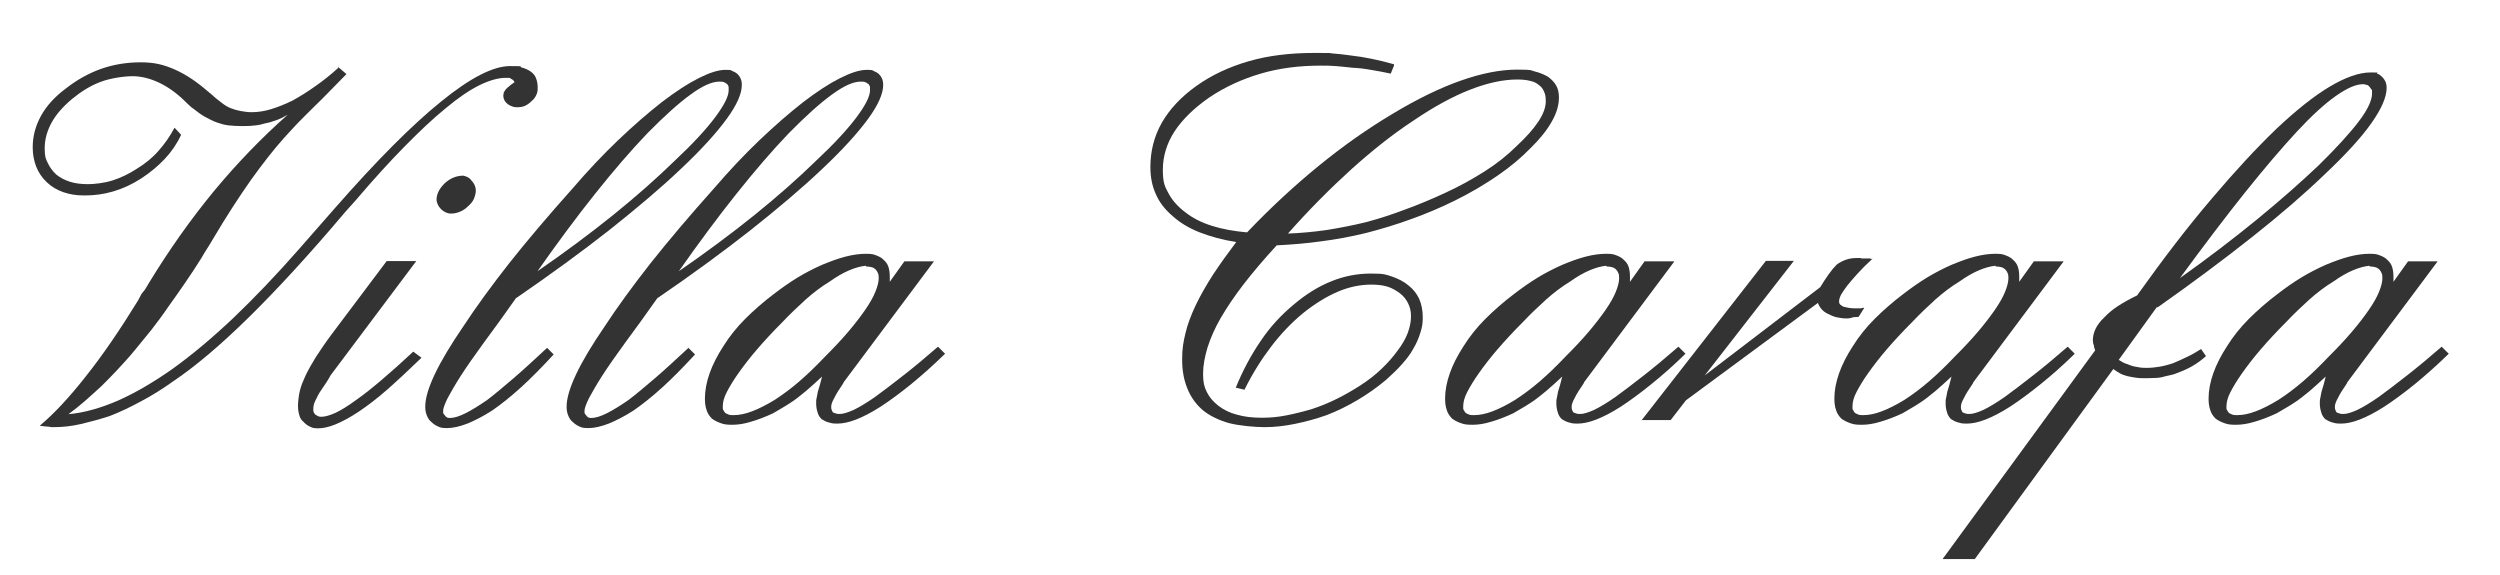
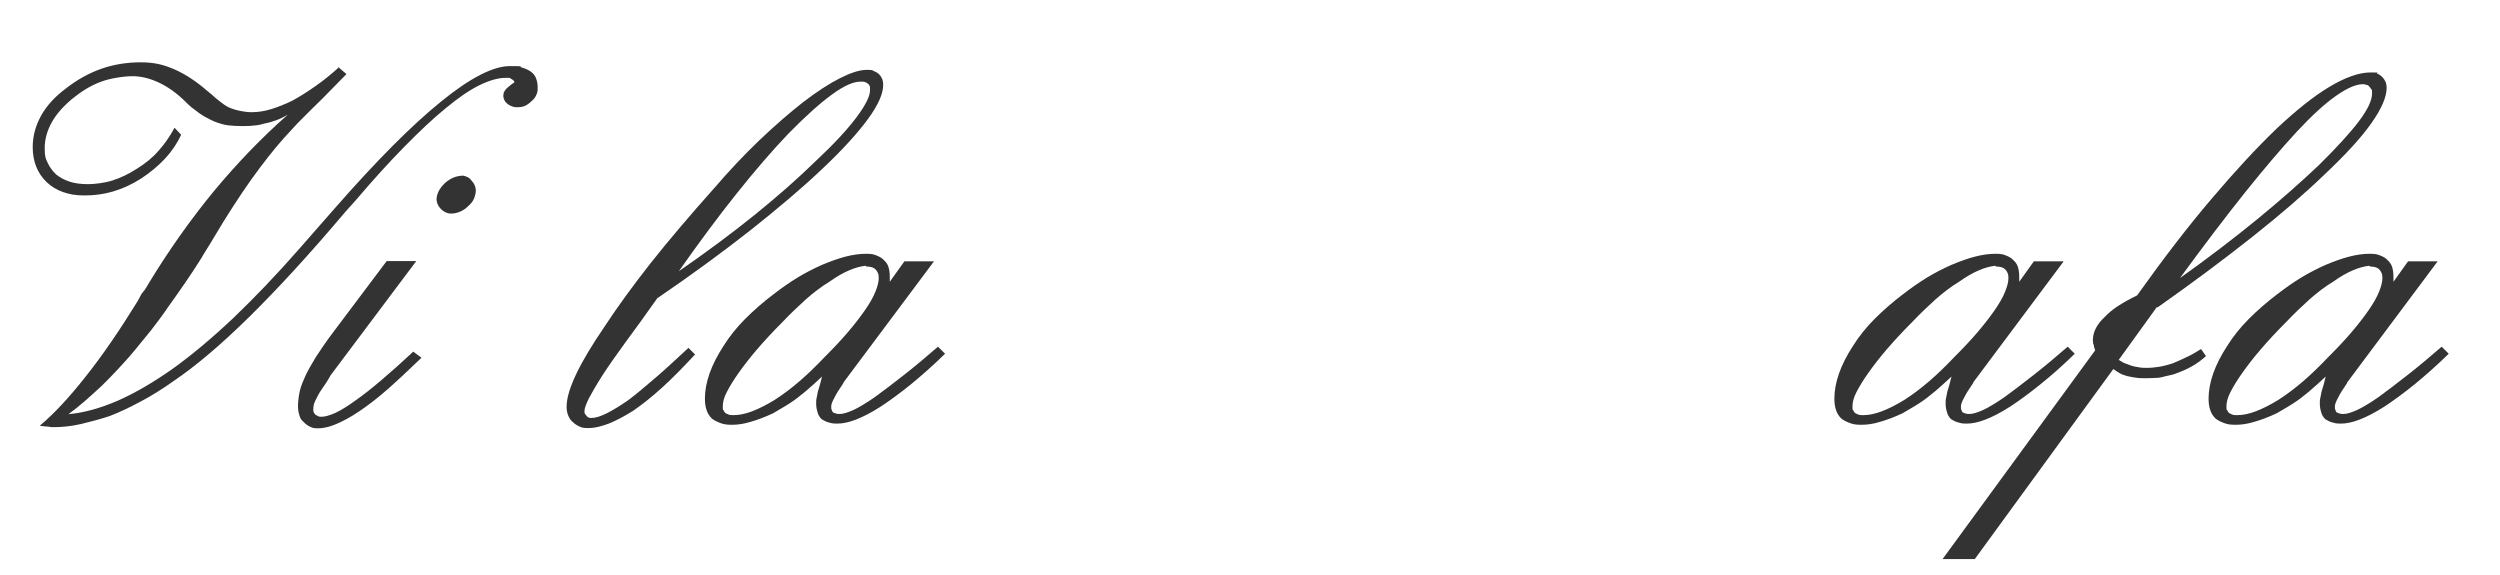
<svg xmlns="http://www.w3.org/2000/svg" viewBox="0 0 1062.9 244.4">
  <defs>
    <style>      .cls-1 {        isolation: isolate;      }      .cls-2 {        fill: #333;      }    </style>
  </defs>
  <g>
    <g id="Livello_1">
      <g class="cls-1">
        <g class="cls-1">
          <path class="cls-2" d="M143.8,28.5l3.5,3c-3.9,4-7.3,7.5-10.2,10.4-3,2.9-5.5,5.4-7.7,7.6-2,2-3.8,3.8-5.2,5.4-1.5,1.6-2.6,2.8-3.4,3.7-4.3,4.8-9,10.8-14.1,17.9-5,7.1-10.4,15.4-15.9,24.7-1.1,1.9-2.1,3.5-3,4.9-.9,1.4-1.6,2.6-2.1,3.5-2.3,3.7-4.7,7.3-7.1,10.8-2.4,3.5-4.8,6.9-7.1,10.1-2.3,3.4-4.7,6.6-7.1,9.7-2.4,3-4.8,5.9-7.1,8.7s-4.7,5.4-7,7.9c-2.3,2.5-4.7,4.9-7,7.2-2.5,2.3-4.9,4.5-7.2,6.5-2.3,2-4.7,3.9-7,5.6,6.7-.6,13.7-2.6,21.1-5.8,7.4-3.3,15.1-7.8,23.2-13.5,8.2-5.9,16.8-13.1,25.7-21.5,8.9-8.5,18.4-18.4,28.3-29.7,1.7-2,3.8-4.4,6.3-7.2,2.5-2.8,5.4-6.1,8.6-9.8,17.7-20.2,32.7-35.3,45.2-45.4,12.4-10.1,22.2-15.1,29.3-15.1s3.5.2,5,.6c1.5.4,2.8,1,3.8,1.7,1.1.8,1.9,1.7,2.3,2.9.5,1.2.7,2.5.7,4.1s-.2,2.1-.6,3c-.4.9-1,1.8-2,2.6-.9.9-1.9,1.6-2.8,2-.9.4-2,.6-3.3.6s-1.3-.1-2-.3c-.7-.2-1.4-.6-2-1-.6-.5-1.1-1-1.4-1.6-.3-.6-.5-1.2-.5-1.9s0-.6.1-.8c0-.2.1-.5.1-.8.2-.2.3-.4.5-.7.2-.3.3-.5.5-.7.5-.5,1-.9,1.6-1.4.6-.5,1.2-.9,1.9-1.4,0-.3-.1-.5-.3-.7-.2-.2-.4-.3-.6-.5-.2-.2-.3-.2-.5-.2-.2-.3-.4-.5-.8-.5h-1.5c-3.1,0-6.8,1-11.1,3.1-4.3,2.1-9.1,5.4-14.5,9.9-5.3,4.3-11.1,9.8-17.5,16.3-6.4,6.5-13.3,14.1-20.7,22.8l-4.4,4.9c-15.2,18-28.9,32.9-41,44.8-12.1,11.9-22.7,20.8-31.7,26.9-4.8,3.4-9.5,6.4-14.1,8.8-4.6,2.5-9,4.6-13.4,6.3-4.3,1.4-8.5,2.5-12.3,3.4-3.9.9-7.6,1.3-11.2,1.3h-1c-.4,0-.8,0-1.3-.2-.3,0-.8,0-1.5-.1-.7,0-1.5-.2-2.4-.3,6.1-5.1,12.6-12.1,19.6-21,7-8.8,14.4-19.6,22.1-32.1l1.6-3c.3-.3.7-.9,1.3-1.6.5-.8,1.1-1.7,1.7-2.8,8.7-14.3,18-27.4,27.8-39.3,9.9-11.9,20.3-22.7,31.3-32.4-1.6.9-3.1,1.7-4.8,2.3-1.6.6-3.3,1.1-5,1.4-1.6.5-3.1.8-4.8.9-1.6.2-3.3.2-5,.2s-3.9-.1-5.6-.3c-1.7-.2-3.4-.7-5.1-1.3-1.6-.6-3.1-1.4-4.8-2.3-1.6-.9-3.3-2.1-5-3.5-.5-.3-1-.7-1.6-1.3-.6-.5-1.3-1.2-2.1-2-3.7-3.6-7.5-6.2-11.2-7.9-3.7-1.7-7.4-2.6-10.9-2.6s-9.4.8-13.6,2.4c-4.3,1.6-8.3,4.1-12.2,7.3-3.9,3.3-6.8,6.6-8.7,10.1-1.9,3.5-2.9,7.1-2.9,10.8s.4,4.4,1.3,6.3c.9,1.9,2.1,3.5,3.6,4.9,1.7,1.4,3.7,2.4,5.9,3.1,2.2.7,4.8,1,7.6,1s7.1-.5,10.5-1.6c3.4-1.1,6.8-2.7,10.2-4.9,3.6-2.2,6.7-4.7,9.3-7.7,2.6-2.9,4.9-6.2,6.8-9.8l2.8,3c-1.7,3.7-4,7.1-6.8,10.1-2.8,3-6.2,5.9-10.2,8.5-3.9,2.5-7.8,4.3-11.9,5.5-4,1.2-8.1,1.7-12.1,1.7s-6.4-.5-9.1-1.4c-2.6-.9-5-2.3-7-4.2-2-1.9-3.5-4.1-4.5-6.6-1-2.6-1.5-5.3-1.5-8.3,0-4.7,1.2-9.1,3.5-13.3s5.8-8.1,10.5-11.6c4.7-3.7,9.7-6.5,15-8.4,5.4-1.9,11-2.8,16.9-2.8s9.8,1,14.6,3.1c4.7,2.1,9.3,5.2,13.9,9.2.3.2.5.3.6.5,0,.2.2.2.3.2,1.7,1.6,3.3,2.9,4.9,4.1,1.5,1.2,2.9,2,4,2.4,1.2.5,2.6.9,4.2,1.2,1.6.3,3.1.5,4.7.5,2.6,0,5.4-.4,8.3-1.3,2.9-.9,5.9-2.1,9-3.6,3.1-1.7,6.3-3.7,9.7-6.1,3.3-2.3,6.7-5,10.1-8.1v-.2Z" />
          <path class="cls-2" d="M176.9,111.1l-36.3,48.4c-1.2,2.2-2.4,4-3.4,5.4-1,1.4-1.8,2.7-2.4,4-.6,1.1-1,2-1.3,2.8-.2.8-.3,1.6-.3,2.3s0,.9.2,1.3c.2.4.4.7.7,1,.3.2.7.3,1,.6.4.2.9.3,1.5.3,1.6,0,3.6-.6,6.1-1.7,2.5-1.2,5.4-3,8.8-5.5,3.3-2.3,6.9-5.2,10.9-8.6,4-3.4,8.5-7.4,13.3-11.9l3.5,2.6c-5.3,5.1-10.1,9.6-14.4,13.4-4.3,3.8-8.4,6.9-12.1,9.4-3.7,2.5-7.1,4.3-10,5.5-2.9,1.2-5.4,1.7-7.4,1.7s-2.4-.2-3.5-.7c-1.1-.5-2-1.2-2.8-2.1-.8-.6-1.4-1.5-1.7-2.7-.4-1.2-.6-2.5-.6-4.1s.3-4.3.8-6.4c.5-2.1,1.4-4.2,2.4-6.4,1.1-2.3,2.6-5,4.4-7.9,1.9-2.9,4.1-6.2,6.8-9.8l23.3-31h12.6ZM196.7,74.6c.8.2,1.5.4,2.1.7.6.3,1.2.8,1.6,1.4.6.6,1.1,1.3,1.4,2,.3.7.5,1.5.5,2.4s-.3,2.2-.8,3.4c-.5,1.2-1.4,2.2-2.4,3.1-1.1,1.1-2.3,1.9-3.5,2.4-1.2.5-2.5.8-3.7.8s-1.7-.2-2.4-.5c-.7-.3-1.4-.8-2-1.4-.6-.6-1.1-1.3-1.4-2-.3-.7-.5-1.4-.5-2,0-1.2.3-2.4.9-3.6.6-1.2,1.5-2.3,2.6-3.4,1.2-1.1,2.5-1.9,3.7-2.4,1.2-.5,2.6-.8,4-.8v-.2Z" />
-           <path class="cls-2" d="M219.7,126.3c-5.3,7.5-9.9,13.9-14,19.4-4,5.5-7.3,10.2-9.8,14.1-2.5,3.9-4.3,7.1-5.6,9.5-1.2,2.5-1.9,4.3-1.9,5.4s0,.9.2,1.2c.2.3.4.6.7.9.2.3.4.5.8.7.4.2.8.2,1.3.2,1.7,0,3.9-.7,6.5-2,2.6-1.3,5.7-3.2,9.3-5.7,3.4-2.6,7.2-5.8,11.4-9.4,4.2-3.6,8.8-7.9,14-12.7l2.8,2.8c-5,5.4-9.6,10.1-13.9,14-4.3,3.9-8.3,7.1-12.2,9.8-3.9,2.5-7.4,4.3-10.6,5.6-3.2,1.2-6,1.9-8.5,1.9s-2.9-.2-4-.7c-1.1-.5-2-1.1-2.8-1.9-.8-.6-1.4-1.5-1.9-2.7s-.7-2.4-.7-3.8c0-3.6,1.4-8.2,4.1-13.9,2.7-5.7,6.8-12.5,12.2-20.4,5.3-8.1,11.8-17,19.4-26.7,7.7-9.7,16.6-20.2,26.7-31.5,6.7-7.8,13.2-14.7,19.6-20.8,6.4-6.1,12.6-11.5,18.6-16.2,5.9-4.5,11.1-7.9,15.7-10.2,4.6-2.3,8.3-3.5,11.3-3.5s2.2.2,3,.5c.8.3,1.5.7,2.1,1.2.6.6,1.1,1.3,1.4,2,.3.7.5,1.6.5,2.7,0,3.7-2.1,8.5-6.4,14.4-4.3,5.9-10.7,13-19.4,21.2-8.5,8.1-18.7,16.7-30.4,26-11.7,9.2-25,18.9-39.7,29v-.2ZM228.1,115.6c11.9-8.2,22.8-16.3,32.6-24.2,9.8-7.9,18.5-15.6,26.1-23,7.8-7.3,13.5-13.5,17.3-18.6,3.8-5.1,5.7-8.9,5.7-11.4s0-1.4-.2-1.9c-.2-.5-.4-.8-.7-.9-.3-.3-.7-.5-1.2-.7-.5-.2-1.1-.2-1.9-.2-3.1,0-7.2,1.8-12.2,5.5-5,3.6-11.1,9.1-18.3,16.4-7,7.3-14.4,15.9-22.3,25.8-7.9,9.9-16.2,21.1-24.9,33.5v-.2Z" />
          <path class="cls-2" d="M279.8,126.3c-5.3,7.5-9.9,13.9-14,19.4-4,5.5-7.3,10.2-9.8,14.1-2.5,3.9-4.3,7.1-5.6,9.5-1.2,2.5-1.9,4.3-1.9,5.4s0,.9.2,1.2c.2.3.4.6.7.9.2.3.4.5.8.7.4.2.8.2,1.3.2,1.7,0,3.9-.7,6.5-2,2.6-1.3,5.7-3.2,9.3-5.7,3.4-2.6,7.2-5.8,11.4-9.4,4.2-3.6,8.8-7.9,14-12.7l2.8,2.8c-5,5.4-9.6,10.1-13.9,14-4.3,3.9-8.3,7.1-12.2,9.8-3.9,2.5-7.4,4.3-10.6,5.6-3.2,1.2-6,1.9-8.5,1.9s-2.9-.2-4-.7c-1.1-.5-2-1.1-2.8-1.9-.8-.6-1.4-1.5-1.9-2.7-.5-1.2-.7-2.4-.7-3.8,0-3.6,1.4-8.2,4.1-13.9,2.7-5.7,6.8-12.5,12.2-20.4,5.3-8.1,11.8-17,19.4-26.7,7.7-9.7,16.6-20.2,26.7-31.5,6.7-7.8,13.2-14.7,19.6-20.8,6.4-6.1,12.6-11.5,18.6-16.2,5.9-4.5,11.1-7.9,15.7-10.2,4.6-2.3,8.3-3.5,11.3-3.5s2.2.2,3,.5c.8.3,1.5.7,2.1,1.2.6.6,1.1,1.3,1.4,2,.3.7.5,1.6.5,2.7,0,3.7-2.1,8.5-6.4,14.4-4.3,5.9-10.7,13-19.4,21.2-8.5,8.1-18.7,16.7-30.4,26-11.7,9.2-24.9,18.9-39.7,29v-.2ZM288.2,115.6c11.9-8.2,22.8-16.3,32.6-24.2,9.8-7.9,18.5-15.6,26.1-23,7.8-7.3,13.5-13.5,17.3-18.6,3.8-5.1,5.7-8.9,5.7-11.4s0-1.4-.2-1.9c-.2-.5-.4-.8-.7-.9-.3-.3-.7-.5-1.2-.7-.5-.2-1.1-.2-1.9-.2-3.1,0-7.2,1.8-12.2,5.5-5,3.6-11.1,9.1-18.3,16.4-7,7.3-14.4,15.9-22.3,25.8-7.9,9.9-16.2,21.1-24.9,33.5v-.2Z" />
          <path class="cls-2" d="M384.5,111.1h12.6l-38.4,51.4-.2.5c-1.7,2.5-3,4.5-3.8,6.2-.9,1.6-1.3,2.8-1.3,3.6s0,1.1.2,1.5c.2.4.3.7.5,1,.3.2.7.3,1.3.5.5.2,1.1.2,1.7.2,1.4,0,3.3-.6,5.8-1.7,2.5-1.2,5.5-3,9.1-5.5,3.6-2.6,7.6-5.7,12.1-9.2,4.5-3.5,9.4-7.6,14.7-12.2l3,3c-5.1,5-10,9.3-14.5,13-4.6,3.7-8.9,6.9-12.9,9.5-3.9,2.5-7.4,4.3-10.5,5.5-3.1,1.2-5.7,1.7-7.9,1.7s-2.6-.2-3.7-.5c-1.1-.3-2.1-.8-3-1.4-.8-.8-1.4-1.7-1.7-2.9-.4-1.2-.6-2.4-.6-3.8s0-1.5.2-2.3c.2-.8.3-1.6.5-2.6.3-.9.6-1.9.9-3,.3-1.1.6-2.2.9-3.5-2.3,2.2-4.6,4.2-6.9,6.2-2.3,1.9-4.5,3.7-6.9,5.2-1.2.8-2.4,1.5-3.6,2.2s-2.3,1.4-3.4,2c-3.4,1.6-6.6,2.8-9.4,3.6-2.9.9-5.5,1.3-8,1.3s-3.5-.2-4.9-.7-2.6-1.1-3.7-1.9c-1.1-1.1-1.9-2.3-2.3-3.7-.5-1.4-.7-3-.7-4.9,0-3.4.7-7,2-10.7,1.3-3.7,3.3-7.6,5.9-11.6,2.5-4,5.6-7.9,9.2-11.5,3.6-3.6,7.7-7.2,12.2-10.6,3.4-2.6,6.8-5,10.1-7,3.3-2,6.8-3.8,10.4-5.4,3.6-1.5,6.9-2.7,10-3.5,3.1-.8,6-1.2,8.6-1.2s3.2.2,4.5.7c1.3.5,2.4,1.1,3.1,1.9.9.8,1.6,1.7,2,2.9.4,1.2.6,2.6.6,4.3v2.1l6.3-8.8ZM368,113c-2,.2-4.3.8-6.9,1.9-2.6,1.1-5.4,2.7-8.5,4.9-3.3,2-6.6,4.5-9.9,7.4-3.3,3-6.7,6.2-10.1,9.8-4,4-7.6,7.9-10.7,11.5-3.1,3.6-5.7,7-7.9,10.1-2.2,3.1-3.8,5.8-5,8.1s-1.7,4.3-1.7,6.1.1,1.2.3,1.6c.2.5.5.9.8,1.2.5.3,1,.5,1.5.7.5.2,1.2.2,2,.2,2.3,0,4.9-.5,7.8-1.6,2.9-1.1,6.1-2.7,9.7-4.9,3.4-2.2,6.9-4.8,10.5-7.9,3.6-3.1,7.2-6.6,10.9-10.5,3.7-3.7,7-7.2,9.8-10.5,2.8-3.3,5.2-6.4,7.2-9.3,2-2.9,3.5-5.5,4.4-7.8.9-2.2,1.4-4.2,1.4-5.7s-.1-1.5-.3-2.1c-.2-.6-.6-1.2-1-1.6-.5-.5-1-.8-1.7-1-.7-.2-1.5-.3-2.4-.3v-.2Z" />
-           <path class="cls-2" d="M592.7,27.8l-1.4,3.5c-2.9-.6-5.8-1.2-8.5-1.6-2.7-.5-5.3-.8-7.8-.9-2.5-.3-4.8-.5-7-.7-2.2-.2-4.3-.2-6.5-.2-9.2,0-17.7,1.1-25.5,3.4-7.8,2.3-15.1,5.6-21.8,10.1-6.5,4.5-11.4,9.3-14.8,14.4-3.3,5.1-5,10.6-5,16.3s.8,7.1,2.4,10.1c1.6,3,4,5.7,7.1,8,3.1,2.5,6.9,4.4,11.3,5.8s9.4,2.3,15,2.8c10.1-10.6,20.3-20,30.6-28.4,10.3-8.4,20.7-15.7,31.1-21.9,10.6-6.4,20.3-11.1,29.1-14.2,8.8-3.1,16.8-4.7,24-4.7s5.5.3,7.6.8c2.1.5,3.9,1.3,5.5,2.2,1.5,1.1,2.7,2.3,3.5,3.7.8,1.4,1.2,3.1,1.2,5.1,0,3.3-1,6.7-3,10.2-2,3.6-5,7.4-9.1,11.4-3.9,4-8.5,7.9-13.9,11.6s-11.4,7.3-18.3,10.7c-6.1,3-12.2,5.6-18.4,7.8-6.2,2.3-12.6,4.2-19.1,5.9-6.5,1.6-13,2.8-19.3,3.6-6.4.9-12.7,1.4-18.9,1.7-5.4,5.9-10.1,11.4-14.1,16.6-4,5.2-7.2,10-9.7,14.3-2.5,4.3-4.3,8.5-5.6,12.5-1.2,4-1.9,7.7-1.9,11.3s.5,5.5,1.6,7.7c1.1,2.2,2.7,4.1,4.9,5.8,2.2,1.7,4.8,3,7.9,3.8,3.1.9,6.6,1.3,10.5,1.3s6.9-.3,10.5-1c3.6-.7,7.2-1.6,10.9-2.7,3.7-1.2,7.3-2.7,10.7-4.4,3.4-1.7,6.7-3.6,9.8-5.6,3.6-2.3,6.6-4.7,9.2-7.2,2.6-2.5,4.8-5,6.6-7.5,2-2.6,3.5-5.2,4.4-7.6.9-2.4,1.4-4.8,1.4-7.1s-.4-3.8-1.2-5.5c-.8-1.6-1.9-3.1-3.5-4.3-1.6-1.2-3.3-2.2-5.2-2.8-1.9-.6-4.2-.9-6.9-.9-4.8,0-9.7,1-14.5,3.1-4.9,2.1-9.8,5.2-14.8,9.2-4.8,4-9.3,8.7-13.4,14.1-4.1,5.4-7.9,11.4-11.3,18.3l-3.7-.9c2.9-7.1,6.4-13.7,10.5-19.7,4-6,8.7-11.1,14-15.5,5.3-4.5,10.6-7.8,16.1-10,5.4-2.2,11-3.3,16.8-3.3s6.4.4,9.1,1.3c2.6.9,5,2.1,7,3.8,2,1.6,3.5,3.5,4.5,5.7,1,2.3,1.5,4.9,1.5,7.8s-.3,4.2-1,6.5c-.7,2.3-1.7,4.7-3.1,7-1.2,2.2-2.8,4.3-4.8,6.5-1.9,2.2-4.2,4.3-6.6,6.5-3.9,3.3-7.9,6.1-12.1,8.6-4.2,2.5-8.6,4.7-13.3,6.5-4.5,1.6-9,2.8-13.4,3.7-4.4.9-8.7,1.4-12.9,1.4s-10.8-.6-15.1-1.7c-4.3-1.2-8.1-3-11.2-5.5-3-2.6-5.2-5.7-6.6-9.3-1.5-3.6-2.2-7.7-2.2-12.3s.5-7.3,1.4-11.1c.9-3.8,2.4-7.8,4.4-12,2-4.2,4.5-8.5,7.3-12.9,2.9-4.4,6.2-9,9.9-13.9-5.7-.9-10.9-2.3-15.5-4.1-4.6-1.8-8.4-4.1-11.5-6.9-3.3-2.8-5.7-5.9-7.2-9.4-1.6-3.5-2.3-7.3-2.3-11.5,0-6.8,1.6-13.1,4.9-18.9,3.3-5.7,8.1-10.9,14.7-15.6s14-8.1,22.3-10.5,17.6-3.5,27.7-3.5,5,0,7.7.2c2.6.2,5.4.5,8.1.9,2.8.3,5.7.8,8.7,1.4,3,.6,6.2,1.4,9.4,2.3v-.2ZM547.5,99.3c5.4-.2,10.9-.7,16.5-1.5,5.6-.9,11.3-2,17-3.4,5.6-1.5,11.1-3.3,16.6-5.4,5.5-2,11-4.3,16.4-6.8,6.4-2.9,12.1-6.1,17.3-9.4,5.2-3.3,9.7-6.9,13.6-10.8,4-3.7,7.1-7.2,9.2-10.4,2.1-3.2,3.1-6,3.1-8.5s-.3-3.1-.8-4.3c-.5-1.2-1.3-2.1-2.2-2.7-.9-.8-2.1-1.4-3.6-1.7-1.5-.4-3.3-.6-5.5-.6-5.9,0-12.6,1.4-20,4.3-7.5,2.9-15.5,7.3-24.2,13.2-8.7,5.7-17.5,12.7-26.4,20.7-8.9,8.1-18,17.2-27.1,27.5v-.2Z" />
-           <path class="cls-2" d="M699.3,111.1h12.6l-38.4,51.4-.2.5c-1.7,2.5-3,4.5-3.8,6.2-.9,1.6-1.3,2.8-1.3,3.6s0,1.1.2,1.5c.2.4.3.7.5,1,.3.2.7.3,1.3.5.5.2,1.1.2,1.7.2,1.4,0,3.3-.6,5.8-1.7,2.5-1.2,5.5-3,9.1-5.5,3.6-2.6,7.6-5.7,12.1-9.2,4.5-3.5,9.4-7.6,14.7-12.2l3,3c-5.1,5-10,9.3-14.6,13-4.6,3.7-8.9,6.9-12.9,9.5-3.9,2.5-7.4,4.3-10.5,5.5-3.1,1.2-5.7,1.7-7.9,1.7s-2.6-.2-3.7-.5c-1.1-.3-2.1-.8-3-1.4-.8-.8-1.4-1.7-1.7-2.9-.4-1.2-.6-2.4-.6-3.8s0-1.5.2-2.3c.2-.8.3-1.6.5-2.6.3-.9.6-1.9.9-3,.3-1.1.6-2.2.9-3.5-2.3,2.2-4.6,4.2-6.9,6.2-2.3,1.9-4.5,3.7-6.9,5.2-1.2.8-2.4,1.5-3.6,2.2-1.2.7-2.3,1.4-3.4,2-3.4,1.6-6.6,2.8-9.4,3.6-2.9.9-5.5,1.3-8,1.3s-3.5-.2-4.9-.7-2.6-1.1-3.7-1.9c-1.1-1.1-1.9-2.3-2.3-3.7-.5-1.4-.7-3-.7-4.9,0-3.4.7-7,2-10.7,1.3-3.7,3.3-7.6,5.9-11.6,2.5-4,5.6-7.9,9.2-11.5,3.6-3.6,7.7-7.2,12.2-10.6,3.4-2.6,6.8-5,10.1-7,3.3-2,6.8-3.8,10.4-5.4,3.6-1.5,6.9-2.7,10-3.5,3.1-.8,6-1.2,8.6-1.2s3.2.2,4.5.7c1.3.5,2.4,1.1,3.1,1.9.9.8,1.6,1.7,2,2.9.4,1.2.6,2.6.6,4.3v2.1l6.3-8.8ZM682.8,113c-2,.2-4.3.8-6.9,1.9-2.6,1.1-5.4,2.7-8.5,4.9-3.3,2-6.6,4.5-9.9,7.4-3.3,3-6.7,6.2-10.1,9.8-4,4-7.6,7.9-10.7,11.5-3.1,3.6-5.7,7-7.9,10.1-2.2,3.1-3.8,5.8-5,8.1s-1.7,4.3-1.7,6.1.1,1.2.3,1.6c.2.5.5.9.8,1.2.5.3,1,.5,1.5.7.5.2,1.2.2,2,.2,2.3,0,4.9-.5,7.8-1.6,2.9-1.1,6.1-2.7,9.7-4.9,3.4-2.2,6.9-4.8,10.5-7.9,3.6-3.1,7.2-6.6,10.9-10.5,3.7-3.7,7-7.2,9.8-10.5,2.8-3.3,5.2-6.4,7.2-9.3,2-2.9,3.5-5.5,4.4-7.8.9-2.2,1.4-4.2,1.4-5.7s-.1-1.5-.3-2.1c-.2-.6-.6-1.2-1-1.6-.5-.5-1-.8-1.7-1-.7-.2-1.5-.3-2.4-.3v-.2Z" />
-           <path class="cls-2" d="M795.9,110.2c-2.5,2.3-4.6,4.4-6.3,6.3-1.7,1.9-3.1,3.5-4.2,4.9-1.1,1.4-1.9,2.7-2.6,3.8-.6,1.2-.9,2.1-.9,2.9s.2,1.1.5,1.4c.3.3.8.6,1.4.9.6.2,1.4.3,2.4.5,1,.2,2.1.2,3.4.2h1.4c.2,0,.4,0,.7-.2h.9l-2.3,3.7c-.3.2-.7.2-1.2.2s-1,0-1.6.2c-.5.2-.9.3-1.2.3-.3,0-.6.1-.9.1-1.7,0-3.2-.2-4.5-.5-1.3-.3-2.5-.8-3.6-1.4-1.1-.5-2-1.1-2.7-1.9-.7-.8-1.3-1.7-1.7-2.8l-56.1,41.4-6.5,8.4h-12.3l52.8-67.7h11.9l-37.9,48.7,49.1-37.5c1.2-2,2.4-3.8,3.6-5.5s2.3-3,3.4-4.1c1.2-.9,2.6-1.6,4-2.1,1.4-.5,2.9-.7,4.7-.7h1.4c.3.2.7.2,1.2.2h3c.2.2.3.2.5.2h.5v-.2Z" />
          <path class="cls-2" d="M864.8,111.1h12.6l-38.4,51.4-.2.5c-1.7,2.5-3,4.5-3.8,6.2-.9,1.6-1.3,2.8-1.3,3.6s0,1.1.2,1.5c.2.4.3.7.5,1,.3.2.7.3,1.3.5.5.2,1.1.2,1.7.2,1.4,0,3.3-.6,5.8-1.7,2.5-1.2,5.5-3,9.1-5.5,3.6-2.6,7.6-5.7,12.1-9.2,4.5-3.5,9.4-7.6,14.7-12.2l3,3c-5.1,5-10,9.3-14.6,13-4.6,3.7-8.9,6.9-12.9,9.5-3.9,2.5-7.4,4.3-10.5,5.5-3.1,1.2-5.7,1.7-7.9,1.7s-2.6-.2-3.7-.5c-1.1-.3-2.1-.8-3-1.4-.8-.8-1.4-1.7-1.7-2.9-.4-1.2-.6-2.4-.6-3.8s0-1.5.2-2.3c.2-.8.3-1.6.5-2.6.3-.9.6-1.9.9-3,.3-1.1.6-2.2.9-3.5-2.3,2.2-4.6,4.2-6.9,6.2-2.3,1.9-4.5,3.7-6.9,5.2-1.2.8-2.4,1.5-3.6,2.2s-2.3,1.4-3.4,2c-3.4,1.6-6.6,2.8-9.4,3.6-2.9.9-5.5,1.3-8,1.3s-3.5-.2-4.9-.7c-1.4-.5-2.6-1.1-3.7-1.9-1.1-1.1-1.9-2.3-2.3-3.7-.5-1.4-.7-3-.7-4.9,0-3.4.7-7,2-10.7,1.3-3.7,3.3-7.6,5.9-11.6,2.5-4,5.6-7.9,9.2-11.5,3.6-3.6,7.7-7.2,12.2-10.6,3.4-2.6,6.8-5,10.1-7,3.3-2,6.8-3.8,10.4-5.4,3.6-1.5,6.9-2.7,10-3.5,3.1-.8,6-1.2,8.6-1.2s3.2.2,4.5.7c1.3.5,2.4,1.1,3.1,1.9.9.8,1.6,1.7,2,2.9.4,1.2.6,2.6.6,4.3v2.1l6.3-8.8ZM848.3,113c-2,.2-4.3.8-6.9,1.9-2.6,1.1-5.4,2.7-8.5,4.9-3.3,2-6.6,4.5-9.9,7.4-3.3,3-6.7,6.2-10.1,9.8-4,4-7.6,7.9-10.7,11.5-3.1,3.6-5.7,7-7.9,10.1-2.2,3.1-3.8,5.8-5,8.1s-1.7,4.3-1.7,6.1.1,1.2.3,1.6c.2.5.5.9.8,1.2.5.3,1,.5,1.5.7.5.2,1.2.2,2,.2,2.3,0,4.9-.5,7.8-1.6,2.9-1.1,6.1-2.7,9.7-4.9,3.4-2.2,6.9-4.8,10.5-7.9,3.6-3.1,7.2-6.6,10.9-10.5,3.7-3.7,7-7.2,9.8-10.5,2.8-3.3,5.2-6.4,7.2-9.3,2-2.9,3.5-5.5,4.4-7.8.9-2.2,1.4-4.2,1.4-5.7s-.1-1.5-.3-2.1c-.2-.6-.6-1.2-1-1.6s-1-.8-1.7-1c-.7-.2-1.5-.3-2.4-.3v-.2Z" />
          <path class="cls-2" d="M916.9,130.7l-16.1,22.3c1.2.8,2.3,1.4,3.3,1.7.9.4,1.9.7,2.8,1,.8.2,1.7.3,2.7.5,1,.2,2.1.2,3.1.2,1.9,0,3.7-.2,5.5-.5,1.8-.3,3.6-.8,5.5-1.4,1.9-.8,3.8-1.6,5.8-2.6,2-.9,4.1-2.1,6.3-3.5l2.1,3c-1.9,1.7-3.8,3.1-5.9,4.3-2.1,1.2-4.2,2.1-6.4,2.9-1.1.5-2.2.8-3.3,1-1.1.2-2.2.5-3.3.8-.9.2-1.9.3-3,.3-1.1,0-2.2.1-3.3.1-1.7,0-3.2,0-4.5-.2-1.3-.2-2.6-.4-3.8-.7-1.2-.3-2.3-.7-3.3-1.3-.9-.5-1.8-1.1-2.6-1.7l-58.9,80.8h-13.7l64.7-88.5c.2,0,.2-.1.1-.3,0-.2-.1-.4-.1-.6-.2-.3-.3-.6-.3-.9,0-.3-.1-.5-.1-.7-.2-.3-.3-.7-.3-1,0-.4-.1-.7-.1-1,0-1.7.4-3.4,1.2-5,.8-1.6,2-3.2,3.7-4.8,1.6-1.7,3.5-3.3,5.8-4.8,2.3-1.5,5-3,8.1-4.5,11.2-15.7,21.7-29.4,31.7-41.1,9.9-11.7,19.1-21.6,27.5-29.7,8.4-7.9,15.9-13.9,22.6-17.9,6.7-4,12.5-6.1,17.5-6.1s2,.2,2.8.5c.8.3,1.5.8,2.1,1.4.6.6,1.1,1.3,1.4,2,.3.7.5,1.6.5,2.7,0,3.9-2.2,8.9-6.5,15-4.3,6.1-10.9,13.3-19.6,21.5-8.7,8.4-19,17.3-31,26.8-12,9.5-25.4,19.5-40.3,30l-.2-.2ZM926.3,118.6c12.4-8.8,23.5-17.3,33.4-25.4,9.9-8.1,18.6-15.8,26.2-23,7.4-7.3,13.1-13.5,16.9-18.5,3.8-5,5.7-9,5.7-12s-.1-1.2-.3-1.6-.5-.9-.8-1.2c-.2-.3-.4-.5-.8-.7-.4-.2-.7-.2-1-.2-.2-.2-.3-.2-.5-.2h-.5c-3,0-6.8,1.7-11.5,5-4.7,3.3-10.3,8.4-16.6,15.2-6.2,6.7-13.5,15.2-21.9,25.7-8.4,10.5-17.8,22.9-28.2,37.1v-.2Z" />
          <path class="cls-2" d="M1023.8,111.1h12.6l-38.4,51.4-.2.5c-1.7,2.5-3,4.5-3.8,6.2-.9,1.6-1.3,2.8-1.3,3.6s0,1.1.2,1.5c.2.4.3.7.5,1,.3.2.7.3,1.3.5.5.2,1.1.2,1.7.2,1.4,0,3.3-.6,5.8-1.7,2.5-1.2,5.5-3,9.1-5.5,3.6-2.6,7.6-5.7,12.1-9.2,4.5-3.5,9.4-7.6,14.7-12.2l3,3c-5.1,5-10,9.3-14.5,13-4.6,3.7-8.9,6.9-12.9,9.5-3.9,2.5-7.4,4.3-10.5,5.5-3.1,1.2-5.7,1.7-7.9,1.7s-2.6-.2-3.7-.5c-1.1-.3-2.1-.8-3-1.4-.8-.8-1.4-1.7-1.7-2.9-.4-1.2-.6-2.4-.6-3.8s0-1.5.2-2.3c.2-.8.3-1.6.5-2.6.3-.9.6-1.9.9-3,.3-1.1.6-2.2.9-3.5-2.3,2.2-4.6,4.2-6.9,6.2-2.3,1.9-4.5,3.7-6.9,5.2-1.2.8-2.4,1.5-3.6,2.2s-2.3,1.4-3.4,2c-3.4,1.6-6.6,2.8-9.4,3.6-2.9.9-5.5,1.3-8,1.3s-3.5-.2-4.9-.7-2.6-1.1-3.7-1.9c-1.1-1.1-1.9-2.3-2.3-3.7-.5-1.4-.7-3-.7-4.9,0-3.4.7-7,2-10.7,1.3-3.7,3.3-7.6,5.9-11.6,2.5-4,5.6-7.9,9.2-11.5,3.6-3.6,7.7-7.2,12.2-10.6,3.4-2.6,6.8-5,10.1-7,3.3-2,6.8-3.8,10.4-5.4,3.6-1.5,6.9-2.7,10-3.5,3.1-.8,6-1.2,8.6-1.2s3.2.2,4.5.7c1.3.5,2.4,1.1,3.1,1.9.9.8,1.6,1.7,2,2.9.4,1.2.6,2.6.6,4.3v2.1l6.3-8.8ZM1007.3,113c-2,.2-4.3.8-6.9,1.9-2.6,1.1-5.4,2.7-8.5,4.9-3.3,2-6.6,4.5-9.9,7.4-3.3,3-6.7,6.2-10.1,9.8-4,4-7.6,7.9-10.7,11.5-3.1,3.6-5.7,7-7.9,10.1-2.2,3.1-3.8,5.8-5,8.1-1.2,2.3-1.7,4.3-1.7,6.1s.1,1.2.3,1.6c.2.5.5.9.8,1.2.5.3,1,.5,1.5.7.5.2,1.2.2,2,.2,2.3,0,4.9-.5,7.8-1.6,2.9-1.1,6.1-2.7,9.7-4.9,3.4-2.2,6.9-4.8,10.5-7.9,3.6-3.1,7.2-6.6,10.9-10.5,3.7-3.7,7-7.2,9.8-10.5,2.8-3.3,5.2-6.4,7.2-9.3,2-2.9,3.5-5.5,4.4-7.8.9-2.2,1.4-4.2,1.4-5.7s-.1-1.5-.3-2.1c-.2-.6-.6-1.2-1-1.6-.5-.5-1-.8-1.7-1-.7-.2-1.5-.3-2.4-.3v-.2Z" />
        </g>
      </g>
    </g>
  </g>
</svg>